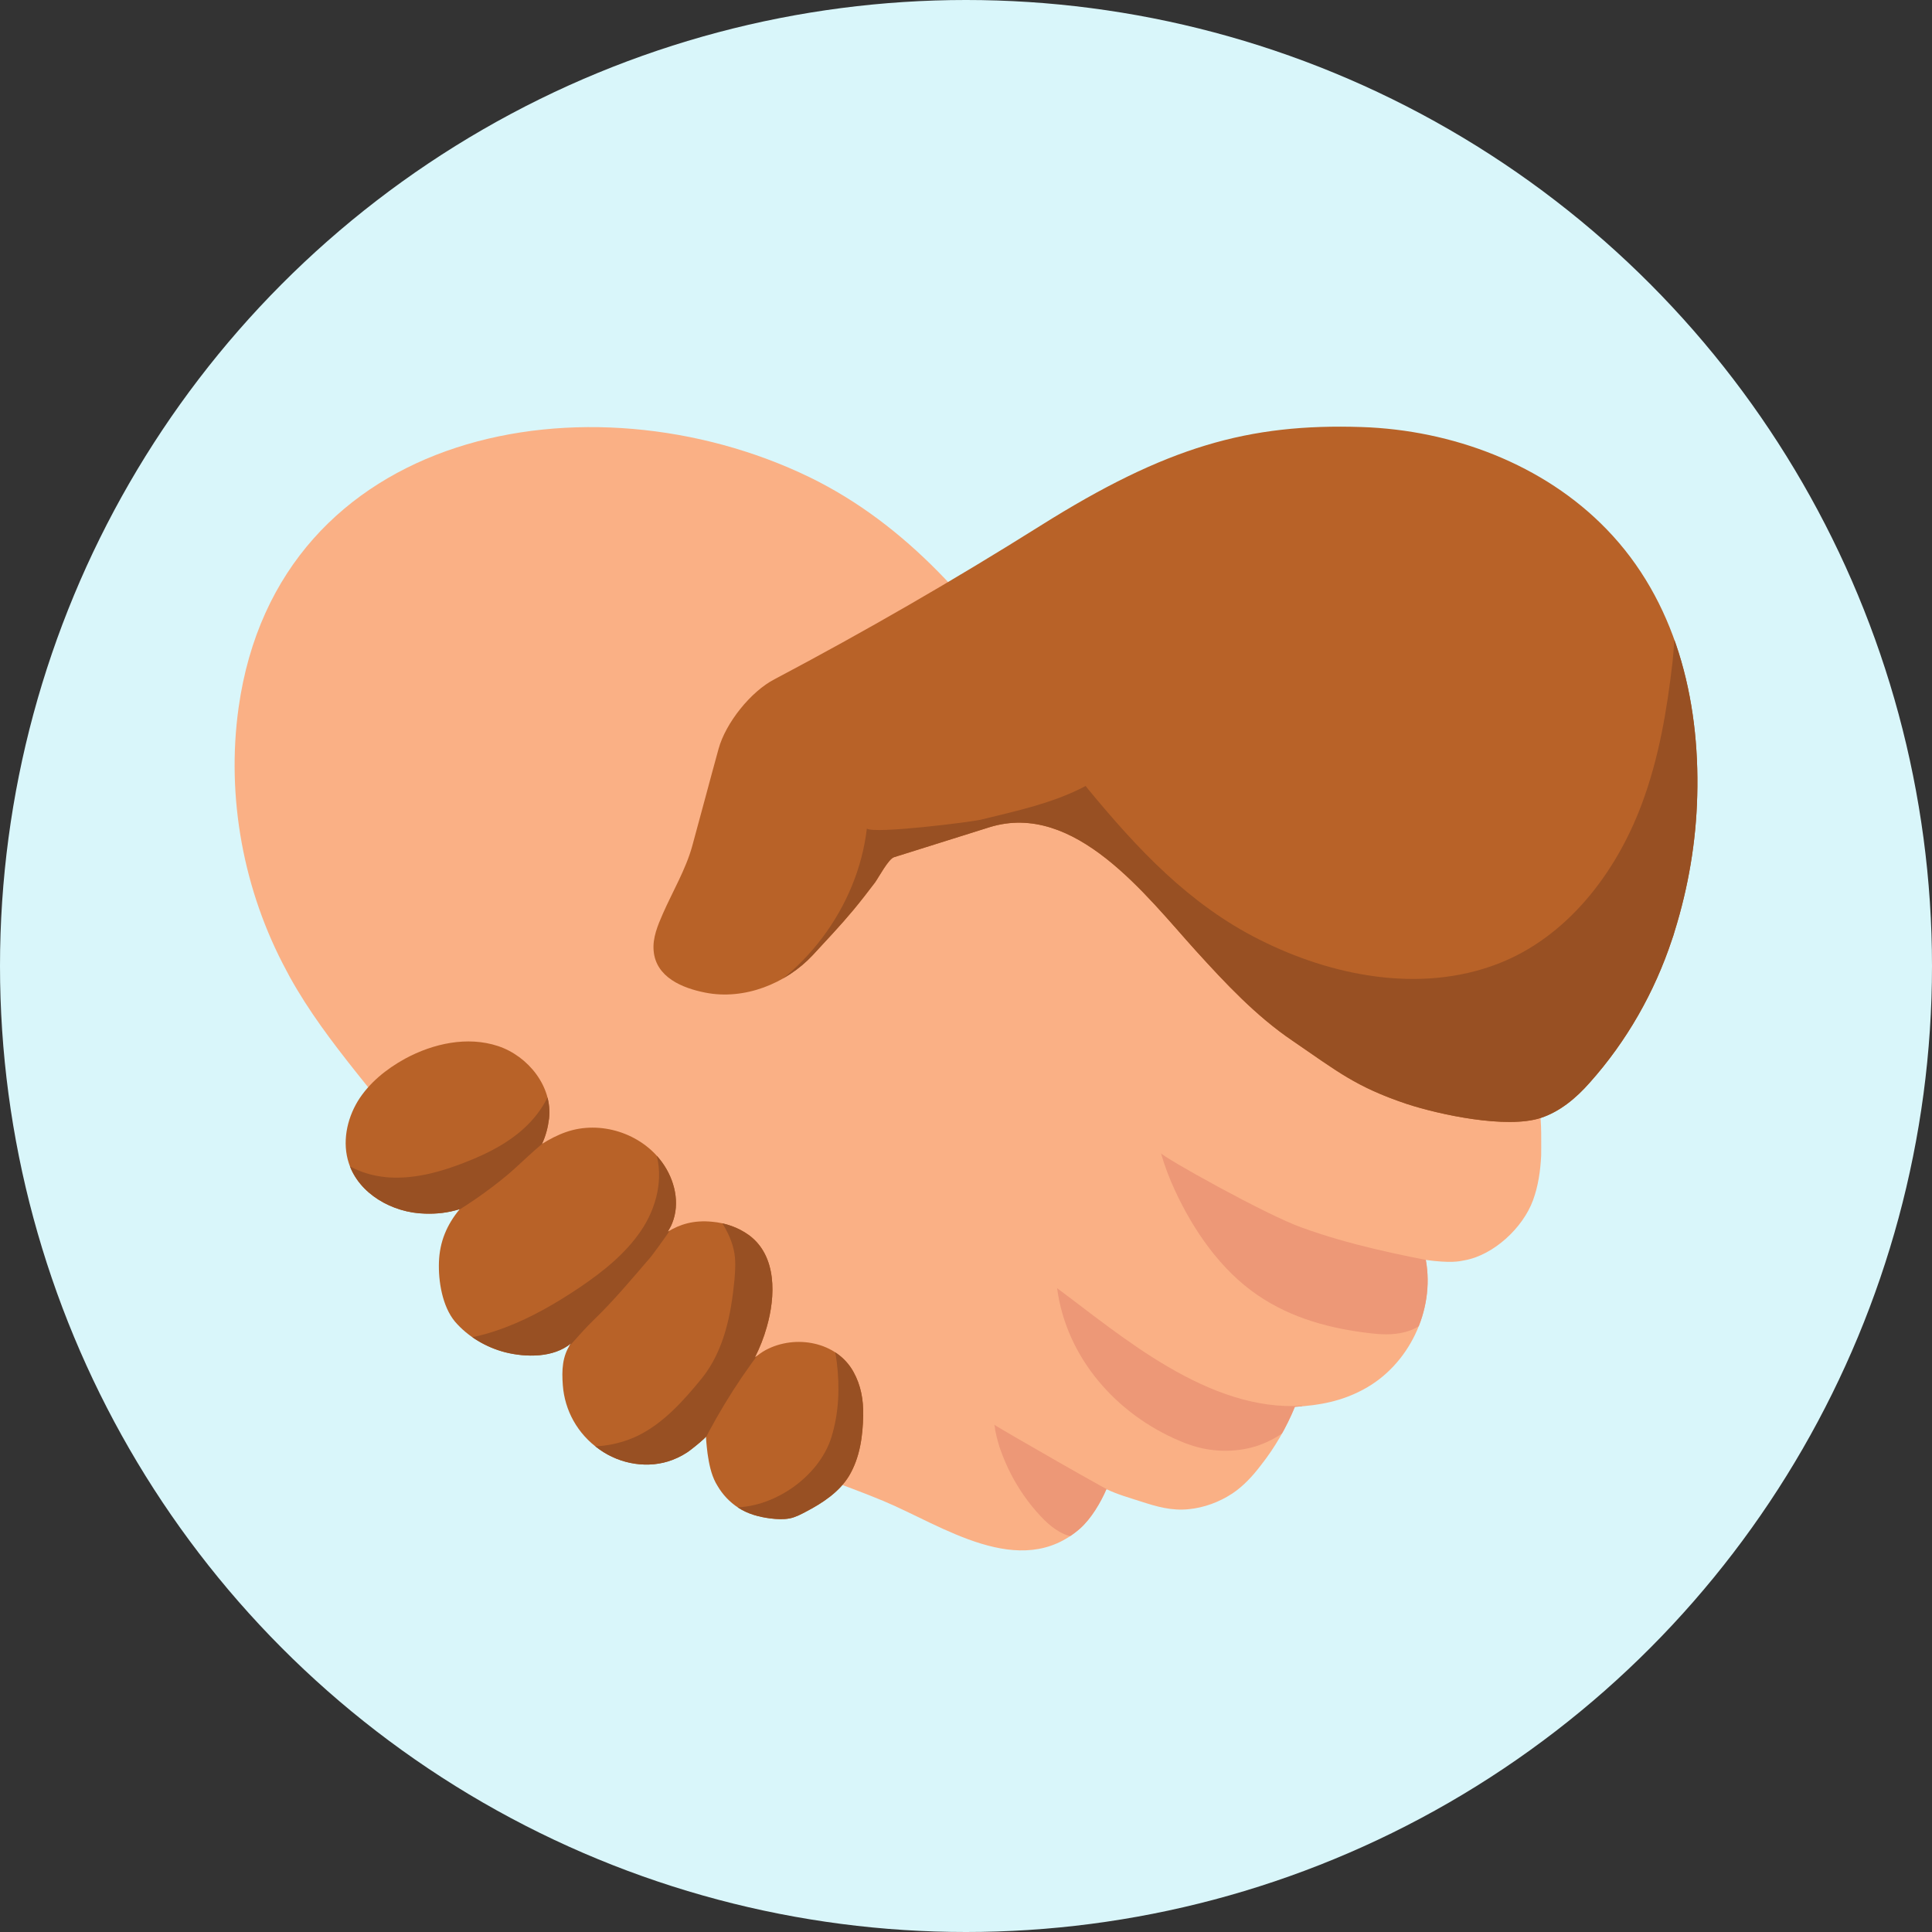
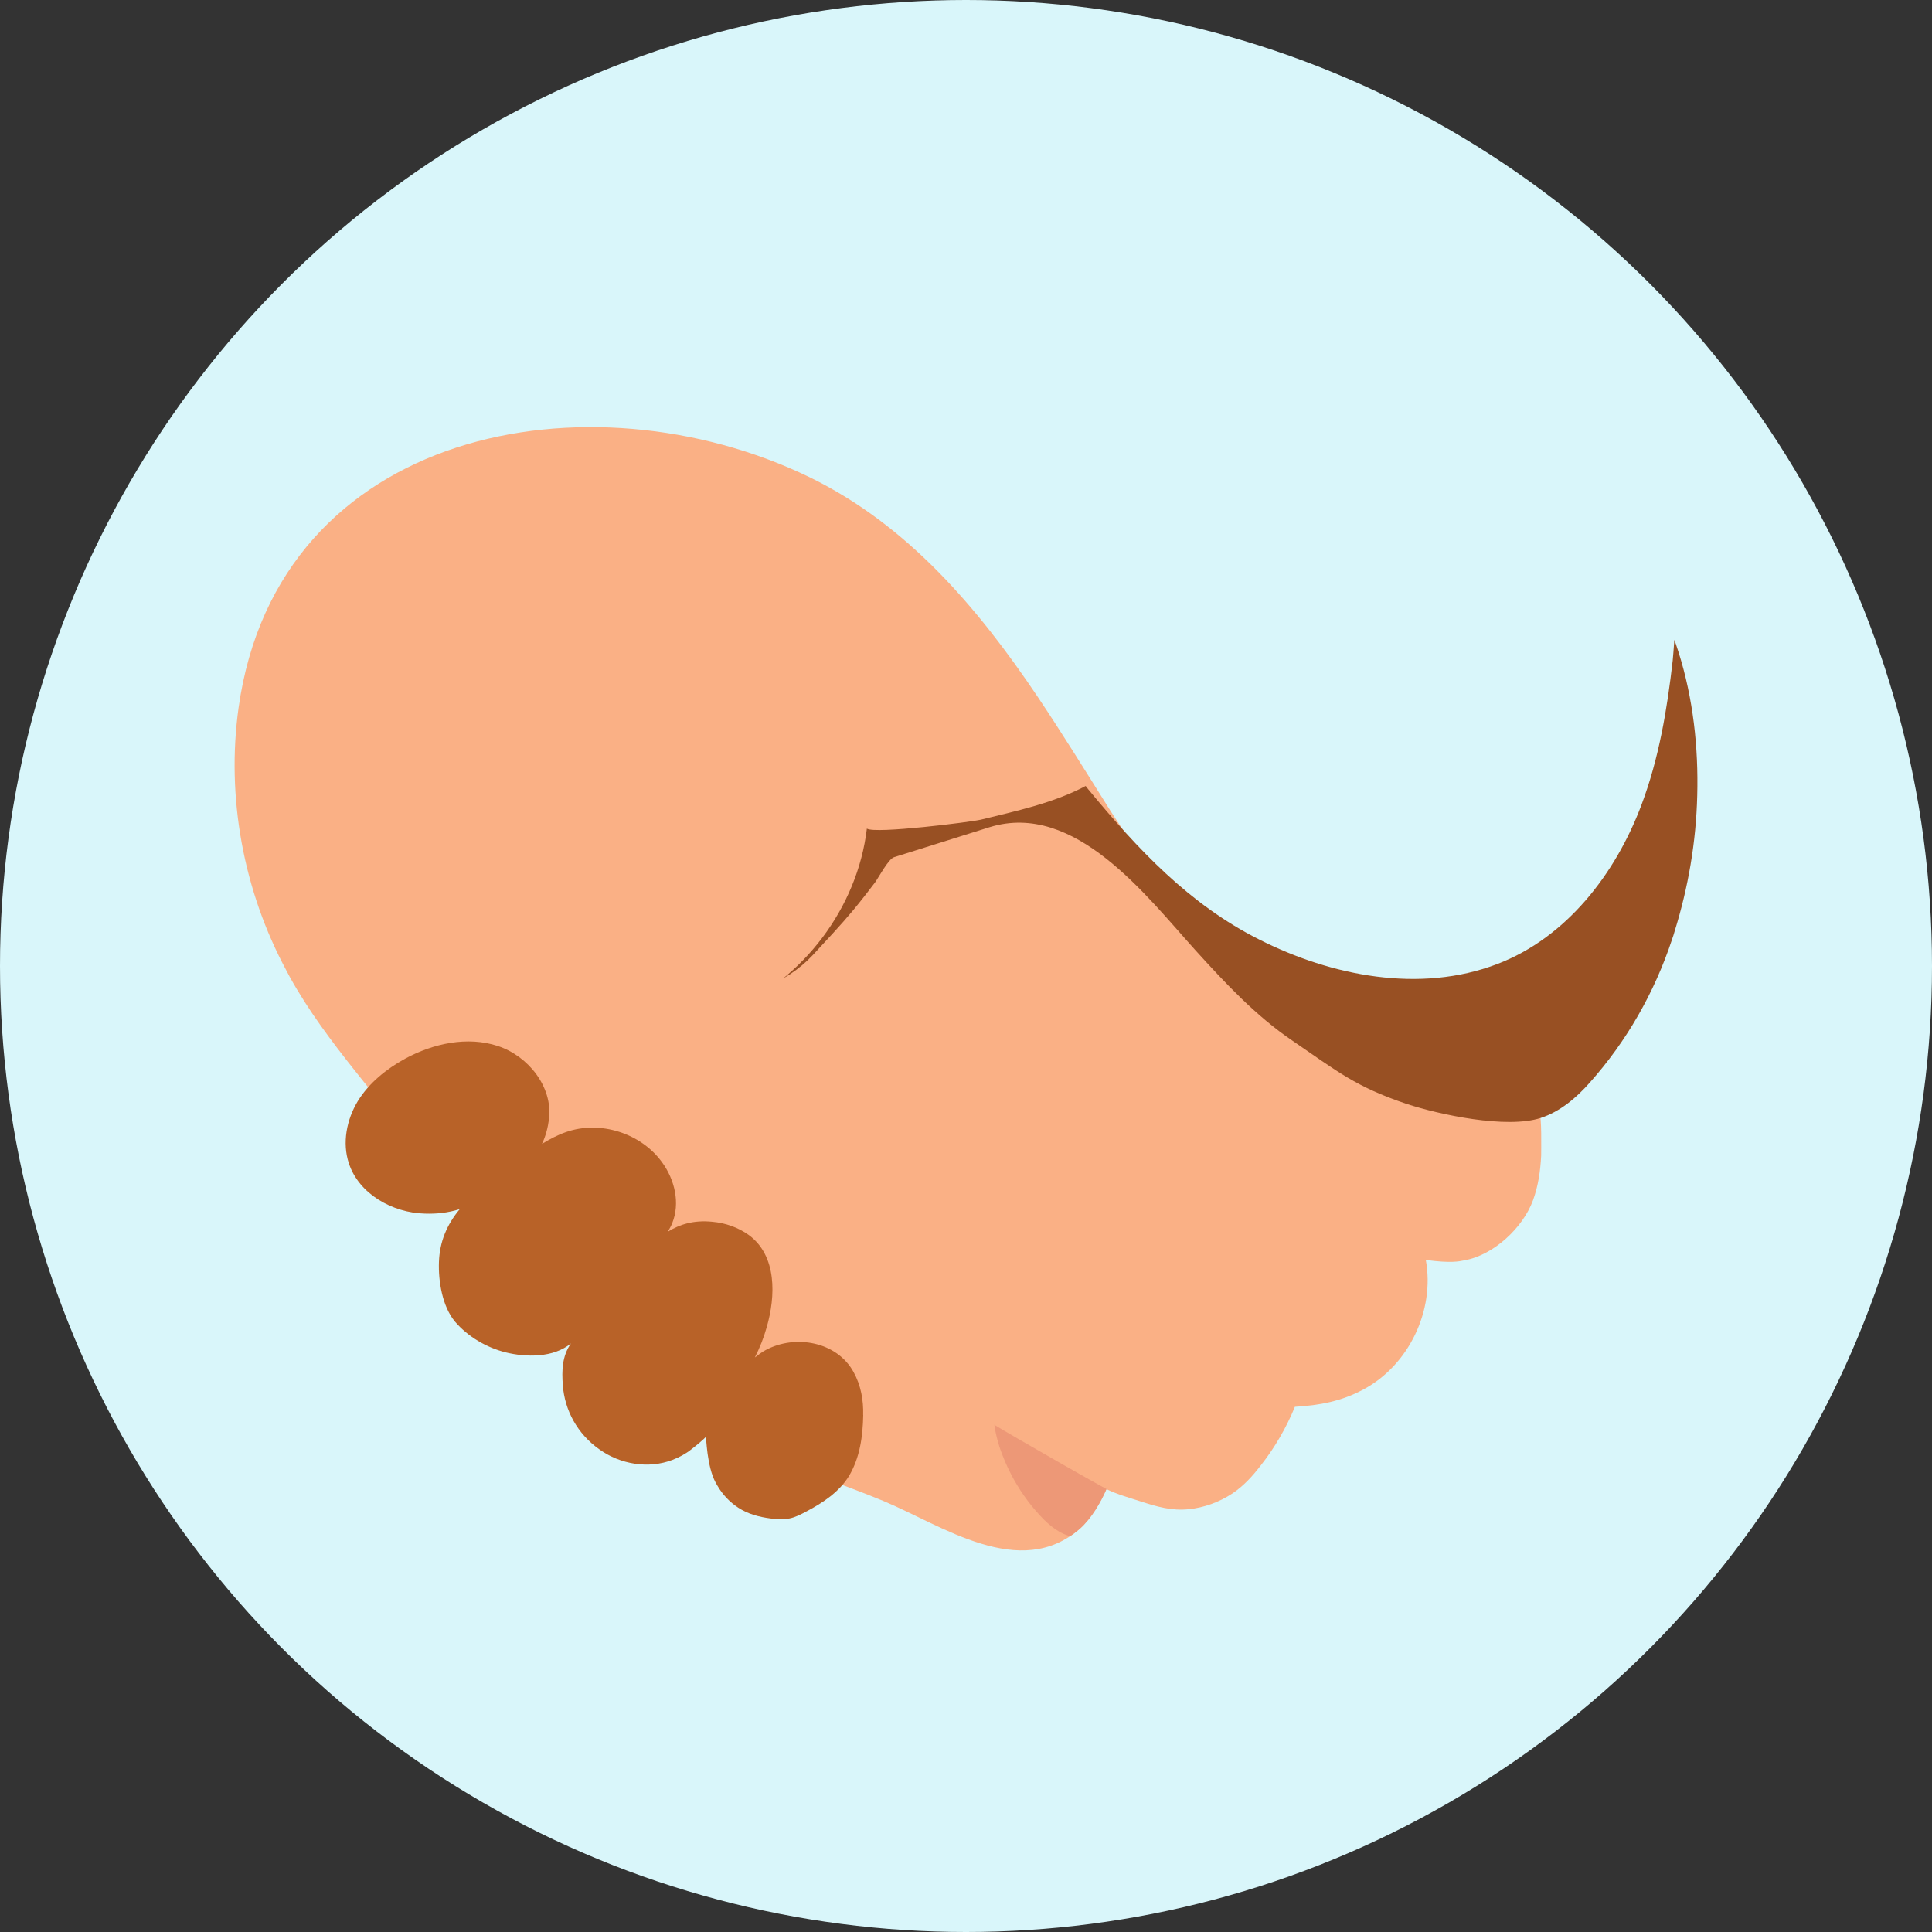
<svg xmlns="http://www.w3.org/2000/svg" viewBox="0 0 600 600">
  <rect x="0" y="0" width="600" height="600" fill="#333333" stroke="none" />
  <defs>
    <style>
      .cls-1 {
        clip-path: url(#clippath);
      }

      .cls-2 {
        fill: none;
      }

      .cls-2, .cls-3, .cls-4, .cls-5, .cls-6, .cls-7 {
        stroke-width: 0px;
      }

      .cls-8 {
        clip-path: url(#clippath-1);
      }

      .cls-9 {
        clip-path: url(#clippath-4);
      }

      .cls-10 {
        clip-path: url(#clippath-3);
      }

      .cls-11 {
        clip-path: url(#clippath-2);
      }

      .cls-3 {
        fill: #fab085;
      }

      .cls-4 {
        fill: #d9f6fa;
      }

      .cls-5 {
        fill: #b86228;
      }

      .cls-6 {
        fill: #985023;
      }

      .cls-7 {
        fill: #ed9877;
      }
    </style>
    <clipPath id="clippath">
      <path class="cls-2" d="m362.96,277.39c-6.33-8.41-12.67-17.05-18.31-25.91-7.37-11.75-14.63-23.5-22.34-35.01-18.66-27.76-40.43-53.44-70.95-68.3-68.3-33.05-165.04-15.2-177.25,71.52-3.92,27.87,1.5,57.01,14.86,81.77.35.69.69,1.27,1.04,1.96,11.75,21.19,28.68,37.89,42.15,57.7,13.48,19.69,29.25,37.55,47.45,52.98,17.28,14.63,36.39,27.07,56.78,36.86,12.44,5.99,25.34,9.9,38.01,15.2,18.2,7.6,42.38,24.88,61.04,8.52,3.46-3.11,6.33-7.95,8.18-12.21,3.34,1.61,7.03,2.65,10.6,3.8,4.95,1.61,9.67,2.99,14.97,2.42,4.72-.46,9.44-2.19,13.48-4.84,3.46-2.3,6.33-5.41,8.87-8.75,4.38-5.53,7.95-11.75,10.6-18.2,7.72-.46,14.51-1.73,21.31-5.41,14.05-7.49,22.23-24.53,19.35-40.2,7.72,1.04,10.37.46,11.98.12,9.1-1.61,18.2-10.14,21.31-18.66,1.61-4.38,2.3-9.1,2.53-13.82,0-1.15.23-12.9-.58-13.01-16.47-1.5-29.6-1.61-44.11-8.98-13.48-6.8-26.95-14.4-38.7-24.19-10.14-8.52-19.35-18.31-27.41-28.91-1.5-2.07-3.11-4.26-4.84-6.45Z" />
    </clipPath>
    <clipPath id="clippath-1">
      <path class="cls-2" d="m362.96,277.39c-6.33-8.41-12.67-17.05-18.31-25.91-7.37-11.75-14.63-23.5-22.34-35.01-18.66-27.76-40.43-53.44-70.95-68.3-68.3-33.05-165.04-15.2-177.25,71.52-3.92,27.87,1.5,57.01,14.86,81.77.35.69.69,1.27,1.04,1.96,11.75,21.19,28.68,37.89,42.15,57.7,13.48,19.69,29.25,37.55,47.45,52.98,17.28,14.63,36.39,27.07,56.78,36.86,12.44,5.99,25.34,9.9,38.01,15.2,18.2,7.6,42.38,24.88,61.04,8.52,3.46-3.11,6.33-7.95,8.18-12.21,3.34,1.61,7.03,2.65,10.6,3.8,4.95,1.61,9.67,2.99,14.97,2.42,4.72-.46,9.44-2.19,13.48-4.84,3.46-2.3,6.33-5.41,8.87-8.75,4.38-5.53,7.95-11.75,10.6-18.2,7.72-.46,14.51-1.73,21.31-5.41,14.05-7.49,22.23-24.53,19.35-40.2,7.72,1.04,10.37.46,11.98.12,9.1-1.61,18.2-10.14,21.31-18.66,1.61-4.38,2.3-9.1,2.53-13.82,0-1.15.23-12.9-.58-13.01-16.47-1.5-29.6-1.61-44.11-8.98-13.48-6.8-26.95-14.4-38.7-24.19-10.14-8.52-19.35-18.31-27.41-28.91-1.5-2.07-3.11-4.26-4.84-6.45Z" />
    </clipPath>
    <clipPath id="clippath-2">
      <path class="cls-2" d="m362.96,277.39c-6.33-8.41-12.67-17.05-18.31-25.91-7.37-11.75-14.63-23.5-22.34-35.01-18.66-27.76-40.43-53.44-70.95-68.3-68.3-33.05-165.04-15.2-177.25,71.52-3.92,27.87,1.5,57.01,14.86,81.77.35.69.69,1.27,1.04,1.96,11.75,21.19,28.68,37.89,42.15,57.7,13.48,19.69,29.25,37.55,47.45,52.98,17.28,14.63,36.39,27.07,56.78,36.86,12.44,5.99,25.34,9.9,38.01,15.2,18.2,7.6,42.38,24.88,61.04,8.52,3.46-3.11,6.33-7.95,8.18-12.21,3.34,1.61,7.03,2.65,10.6,3.8,4.95,1.61,9.67,2.99,14.97,2.42,4.72-.46,9.44-2.19,13.48-4.84,3.46-2.3,6.33-5.41,8.87-8.75,4.38-5.53,7.95-11.75,10.6-18.2,7.72-.46,14.51-1.73,21.31-5.41,14.05-7.49,22.23-24.53,19.35-40.2,7.72,1.04,10.37.46,11.98.12,9.1-1.61,18.2-10.14,21.31-18.66,1.61-4.38,2.3-9.1,2.53-13.82,0-1.15.23-12.9-.58-13.01-16.47-1.5-29.6-1.61-44.11-8.98-13.48-6.8-26.95-14.4-38.7-24.19-10.14-8.52-19.35-18.31-27.41-28.91-1.5-2.07-3.11-4.26-4.84-6.45Z" />
    </clipPath>
    <clipPath id="clippath-3">
      <path class="cls-2" d="m519.25,291.79c-5.41,16.35-14.05,31.56-25.57,44.46-4.15,4.72-9.21,8.98-15.2,10.94-10.6,3.46-31.56-1.04-41.69-4.38-15.78-5.3-21.54-10.14-35.36-19.58-11.4-7.72-20.85-17.85-30.06-27.99-15.32-16.93-37.55-46.53-64.04-38.35-9.9,3.11-19.81,6.22-29.71,9.33-1.73.58-4.72,6.22-5.87,7.83-2.19,2.88-4.49,5.87-6.8,8.64-4.03,4.84-8.41,9.44-12.55,13.94-8.29,8.87-21.31,14.05-33.4,11.63-7.03-1.38-15.32-4.72-16.01-13.01-.35-4.03,1.27-7.83,2.88-11.52,2.99-6.8,7.14-13.82,9.1-20.96,2.76-10.02,5.41-20.16,8.18-30.18,2.19-8.06,10.02-17.85,17.39-21.65,28.1-14.86,55.63-30.75,82.58-47.68,39.04-24.53,64.61-31.79,99.74-30.64,28.1.92,56.55,11.52,76.13,31.79,21.31,22,28.91,52.52,28.1,82.69-.35,14.28-2.76,28.45-7.03,42.15-.23.81-.46,1.61-.81,2.53Z" />
    </clipPath>
    <clipPath id="clippath-4">
      <path class="cls-2" d="m268.06,439.44c.12-4.61-.69-9.21-2.99-13.36-5.18-9.44-18.08-11.75-27.3-6.8-1.27.69-2.3,1.5-3.34,2.3,1.5-2.99,2.76-6.1,3.69-9.44,2.76-9.56,3.22-22.11-5.53-28.56-3.34-2.42-7.37-3.8-11.4-4.15-5.76-.58-10.14.81-13.82,3.11.46-.81,1.04-1.73,1.38-2.65,2.53-6.22.81-13.48-3.11-18.89-6.56-9.1-19.23-13.13-29.83-9.44-2.65.92-5.07,2.19-7.49,3.69,1.15-2.42,1.84-5.07,2.19-7.83,1.15-9.9-6.45-19.46-15.89-22.57-9.44-3.11-20.04-.81-28.79,3.92-5.87,3.22-11.29,7.6-14.74,13.24-3.46,5.76-4.84,12.9-2.76,19.23,3.11,9.56,13.59,15.43,23.61,15.66,3.69.12,7.03-.23,10.83-1.38-4.03,4.84-6.22,10.14-6.45,16.35-.23,5.99,1.04,13.82,4.95,18.54,4.03,4.72,9.79,8.06,15.66,9.56,6.45,1.61,14.97,1.73,20.39-2.76-2.76,3.92-2.88,8.41-2.53,13.01.58,7.72,4.49,15.09,11.4,19.93,6.45,4.61,15.2,6.1,22.69,3.22,2.07-.81,4.03-1.84,5.76-3.22.92-.69,4.49-3.57,4.61-4.03,0,1.15.46,5.53.69,6.56.46,2.99,1.27,6.22,2.88,8.75,1.61,2.76,3.8,5.07,6.45,6.8,2.99,1.96,6.45,2.88,10.02,3.34,1.96.23,3.92.35,5.87,0,1.84-.35,3.57-1.27,5.3-2.19,5.07-2.65,10.25-6.1,13.24-11.06,3.34-5.64,4.26-12.21,4.38-18.89Z" />
    </clipPath>
  </defs>
  <g id="Background">
    <circle class="cls-4" cx="300" cy="300" r="300" />
  </g>
  <g id="Layer_1" data-name="Layer 1">
    <g id="ILLUSTRATION">
      <g>
        <g>
          <path class="cls-3" d="m362.96,277.39c-6.33-8.41-12.67-17.05-18.31-25.91-7.37-11.75-14.63-23.5-22.34-35.01-18.66-27.76-40.43-53.44-70.95-68.3-68.3-33.05-165.04-15.2-177.25,71.52-3.92,27.87,1.5,57.01,14.86,81.77.35.69.69,1.27,1.04,1.96,11.75,21.19,28.68,37.89,42.15,57.7,13.48,19.69,29.25,37.55,47.45,52.98,17.28,14.63,36.39,27.07,56.78,36.86,12.44,5.99,25.34,9.9,38.01,15.2,18.2,7.6,42.38,24.88,61.04,8.52,3.46-3.11,6.33-7.95,8.18-12.21,3.34,1.61,7.03,2.65,10.6,3.8,4.95,1.61,9.67,2.99,14.97,2.42,4.72-.46,9.44-2.19,13.48-4.84,3.46-2.3,6.33-5.41,8.87-8.75,4.38-5.53,7.95-11.75,10.6-18.2,7.72-.46,14.51-1.73,21.31-5.41,14.05-7.49,22.23-24.53,19.35-40.2,7.72,1.04,10.37.46,11.98.12,9.1-1.61,18.2-10.14,21.31-18.66,1.61-4.38,2.3-9.1,2.53-13.82,0-1.15.23-12.9-.58-13.01-16.47-1.5-29.6-1.61-44.11-8.98-13.48-6.8-26.95-14.4-38.7-24.19-10.14-8.52-19.35-18.31-27.41-28.91-1.5-2.07-3.11-4.26-4.84-6.45Z" />
          <g class="cls-1">
-             <path class="cls-7" d="m404.42,381.28c14.63,5.3,29.83,8.41,45.15,11.29-2.65,3.46-2.42,8.18-3.57,12.21-1.15,4.03-4.15,6.91-8.06,8.41-3.8,1.38-7.95,1.38-11.86.92-12.55-1.38-24.88-4.61-35.47-11.86-11.4-7.72-19.93-20.04-25.68-32.48-1.73-3.69-3.22-7.6-4.38-11.63.35,1.04,32.71,19.23,43.88,23.15Z" />
-           </g>
+             </g>
          <g class="cls-8">
-             <path class="cls-7" d="m328.29,400.05c2.88,21.65,18.43,39.16,38.12,47.45,1.04.46,1.96.81,2.99,1.15,6.45,2.3,13.82,2.53,20.39.58,3.34-1.04,6.56-2.65,9.44-4.84,1.38-1.04,2.65-2.19,3.8-3.57.46-.46.81-4.38,1.5-4.26-29.25,1.96-56.32-21.77-76.25-36.51Z" />
+             <path class="cls-7" d="m328.29,400.05Z" />
          </g>
          <g class="cls-11">
            <path class="cls-7" d="m308.71,442.44c.23.12.35,1.5.35,1.73.12.69.35,1.38.46,2.07.35,1.27.69,2.65,1.15,3.92.92,2.53,1.96,5.07,3.22,7.49,2.42,4.72,5.53,9.21,9.21,13.13,2.65,2.88,6.1,5.76,10.02,6.45,4.61.81,8.18-2.53,11.29-5.53,2.42-2.42,7.26-5.64,3.46-7.03-2.19-.81-35.13-19.69-39.16-22.23Z" />
          </g>
        </g>
        <g>
-           <path class="cls-5" d="m519.25,291.79c-5.41,16.35-14.05,31.56-25.57,44.46-4.15,4.72-9.21,8.98-15.2,10.94-10.6,3.46-31.56-1.04-41.69-4.38-15.78-5.3-21.54-10.14-35.36-19.58-11.4-7.72-20.85-17.85-30.06-27.99-15.32-16.93-37.55-46.53-64.04-38.35-9.9,3.11-19.81,6.22-29.71,9.33-1.73.58-4.72,6.22-5.87,7.83-2.19,2.88-4.49,5.87-6.8,8.64-4.03,4.84-8.41,9.44-12.55,13.94-8.29,8.87-21.31,14.05-33.4,11.63-7.03-1.38-15.32-4.72-16.01-13.01-.35-4.03,1.27-7.83,2.88-11.52,2.99-6.8,7.14-13.82,9.1-20.96,2.76-10.02,5.41-20.16,8.18-30.18,2.19-8.06,10.02-17.85,17.39-21.65,28.1-14.86,55.63-30.75,82.58-47.68,39.04-24.53,64.61-31.79,99.74-30.64,28.1.92,56.55,11.52,76.13,31.79,21.31,22,28.91,52.52,28.1,82.69-.35,14.28-2.76,28.45-7.03,42.15-.23.81-.46,1.61-.81,2.53Z" />
          <g class="cls-10">
            <path class="cls-6" d="m522.94,163.6c-.58.23-3.11,38.47-3.46,41.46-1.73,15.2-4.26,30.41-9.67,44.8-8.06,21.54-23.38,41.35-44.8,49.52-24.07,9.21-51.6,3.69-73.94-7.6-21.77-10.94-37.78-28.1-53.1-46.65l-.81-1.04c-9.9,5.3-21.77,7.83-32.59,10.48-2.88.69-32.82,4.49-35.36,2.76-2.88,24.53-19.81,46.99-42.61,56.55,17.97-1.84,35.7-7.83,50.79-17.74,11.98-7.83,23.73-18.54,38.01-18.08,14.05.35,25.22,11.29,36.16,20.27,10.83,8.87,22.8,16.24,34.78,23.5,29.14,17.85,58.97,36.05,92.48,42.73,12.44,2.53,27.41,2.53,35.59-7.26,5.07-5.99,6.22-14.17,8.52-21.65,3.22-10.37,9.1-19.58,13.24-29.6,11.75-27.76,10.83-59.08,7.49-89.03-1.38-12.09-3.11-24.19-5.18-36.28-2.07-11.29-1.15-22.11-15.55-17.16Z" />
          </g>
        </g>
        <g>
          <path class="cls-5" d="m268.06,439.44c.12-4.61-.69-9.21-2.99-13.36-5.18-9.44-18.08-11.75-27.3-6.8-1.27.69-2.3,1.5-3.34,2.3,1.5-2.99,2.76-6.1,3.69-9.44,2.76-9.56,3.22-22.11-5.53-28.56-3.34-2.42-7.37-3.8-11.4-4.15-5.76-.58-10.14.81-13.82,3.11.46-.81,1.04-1.73,1.38-2.65,2.53-6.22.81-13.48-3.11-18.89-6.56-9.1-19.23-13.13-29.83-9.44-2.65.92-5.07,2.19-7.49,3.69,1.15-2.42,1.84-5.07,2.19-7.83,1.15-9.9-6.45-19.46-15.89-22.57-9.44-3.11-20.04-.81-28.79,3.92-5.87,3.22-11.29,7.6-14.74,13.24-3.46,5.76-4.84,12.9-2.76,19.23,3.11,9.56,13.59,15.43,23.61,15.66,3.69.12,7.03-.23,10.83-1.38-4.03,4.84-6.22,10.14-6.45,16.35-.23,5.99,1.04,13.82,4.95,18.54,4.03,4.72,9.79,8.06,15.66,9.56,6.45,1.61,14.97,1.73,20.39-2.76-2.76,3.92-2.88,8.41-2.53,13.01.58,7.72,4.49,15.09,11.4,19.93,6.45,4.61,15.2,6.1,22.69,3.22,2.07-.81,4.03-1.84,5.76-3.22.92-.69,4.49-3.57,4.61-4.03,0,1.15.46,5.53.69,6.56.46,2.99,1.27,6.22,2.88,8.75,1.61,2.76,3.8,5.07,6.45,6.8,2.99,1.96,6.45,2.88,10.02,3.34,1.96.23,3.92.35,5.87,0,1.84-.35,3.57-1.27,5.3-2.19,5.07-2.65,10.25-6.1,13.24-11.06,3.34-5.64,4.26-12.21,4.38-18.89Z" />
          <g class="cls-9">
-             <path class="cls-6" d="m235.23,472.61c-.58-.23-2.65-.58-3.22-.81-1.5-.92-5.18-3.69-6.68-3.8,13.48,1.5,29.02-8.87,32.94-21.88,2.3-7.6,2.53-15.32,1.61-23.03-.58-4.84-2.3-11.52-7.6-13.59-2.42-.92-5.3-.35-7.49,1.04-2.19,1.38-4.03,3.34-5.64,5.41-7.83,9.44-15.78,22-21.19,32.94-1.61,3.22-1.38,3.34-4.03,5.87-4.95,4.84-12.44,6.22-19.35,5.3-8.64-1.27-16.7-5.87-22.11-12.67,8.18,2.88,17.51,2.3,25.34-1.38,8.18-3.92,14.4-10.94,20.16-17.97,6.91-8.64,9.1-19.81,10.14-30.75.23-2.99.46-6.1-.23-9.1-1.5-7.03-7.49-14.4-12.78-19.23,1.73,1.61-11.63,19.69-13.01,21.42-5.87,6.8-11.4,13.48-17.85,19.69-8.18,7.95-11.98,15.89-23.27,17.51-4.84.69-16.01-.12-20.62-1.84-1.84-.69-3.57-1.61-5.07-2.88-1.96-1.73-3.46-4.15-3.92-6.68,17.51,1.73,34.32-6.68,48.83-16.47,7.14-4.84,14.05-10.37,18.89-17.51,4.84-7.14,7.14-16.35,4.49-24.65-.23-.69-.46-1.38-1.04-1.84s-1.27-.69-1.96-.92c-4.49-1.5-7.26-4.72-12.21-5.41-5.18-.69-8.87-1.27-13.36,1.15-5.76,3.11-12.09,9.79-17.05,14.05-6.45,5.41-13.48,10.25-20.85,14.4-6.45,3.57-14.17,6.68-20.85,3.8-3.92-1.61-6.91-5.18-7.83-9.33-1.27-5.64-3.69-10.94-6.1-16.24,4.95,5.64,12.67,8.41,20.16,8.52,7.49.12,14.86-1.96,21.88-4.72,7.14-2.76,14.17-6.33,19.58-11.75s9.21-12.9,8.75-20.5c.12,1.73,1.61,3.11,3.11,4.15,15.2,11.75,31.67,21.54,47.11,32.94,6.56,4.84,12.9,9.9,18.08,16.12,6.33,7.72,10.6,16.82,15.55,25.57,4.15,7.37,8.87,14.4,12.21,22.11,3.46,7.72,5.64,16.24,4.49,24.53-1.15,8.41-5.99,16.59-13.71,20.04-5.53,2.53-12.09,2.19-17.85.69-2.19-.46-4.38-1.27-6.45-2.3Z" />
-           </g>
+             </g>
        </g>
      </g>
    </g>
  </g>
</svg>